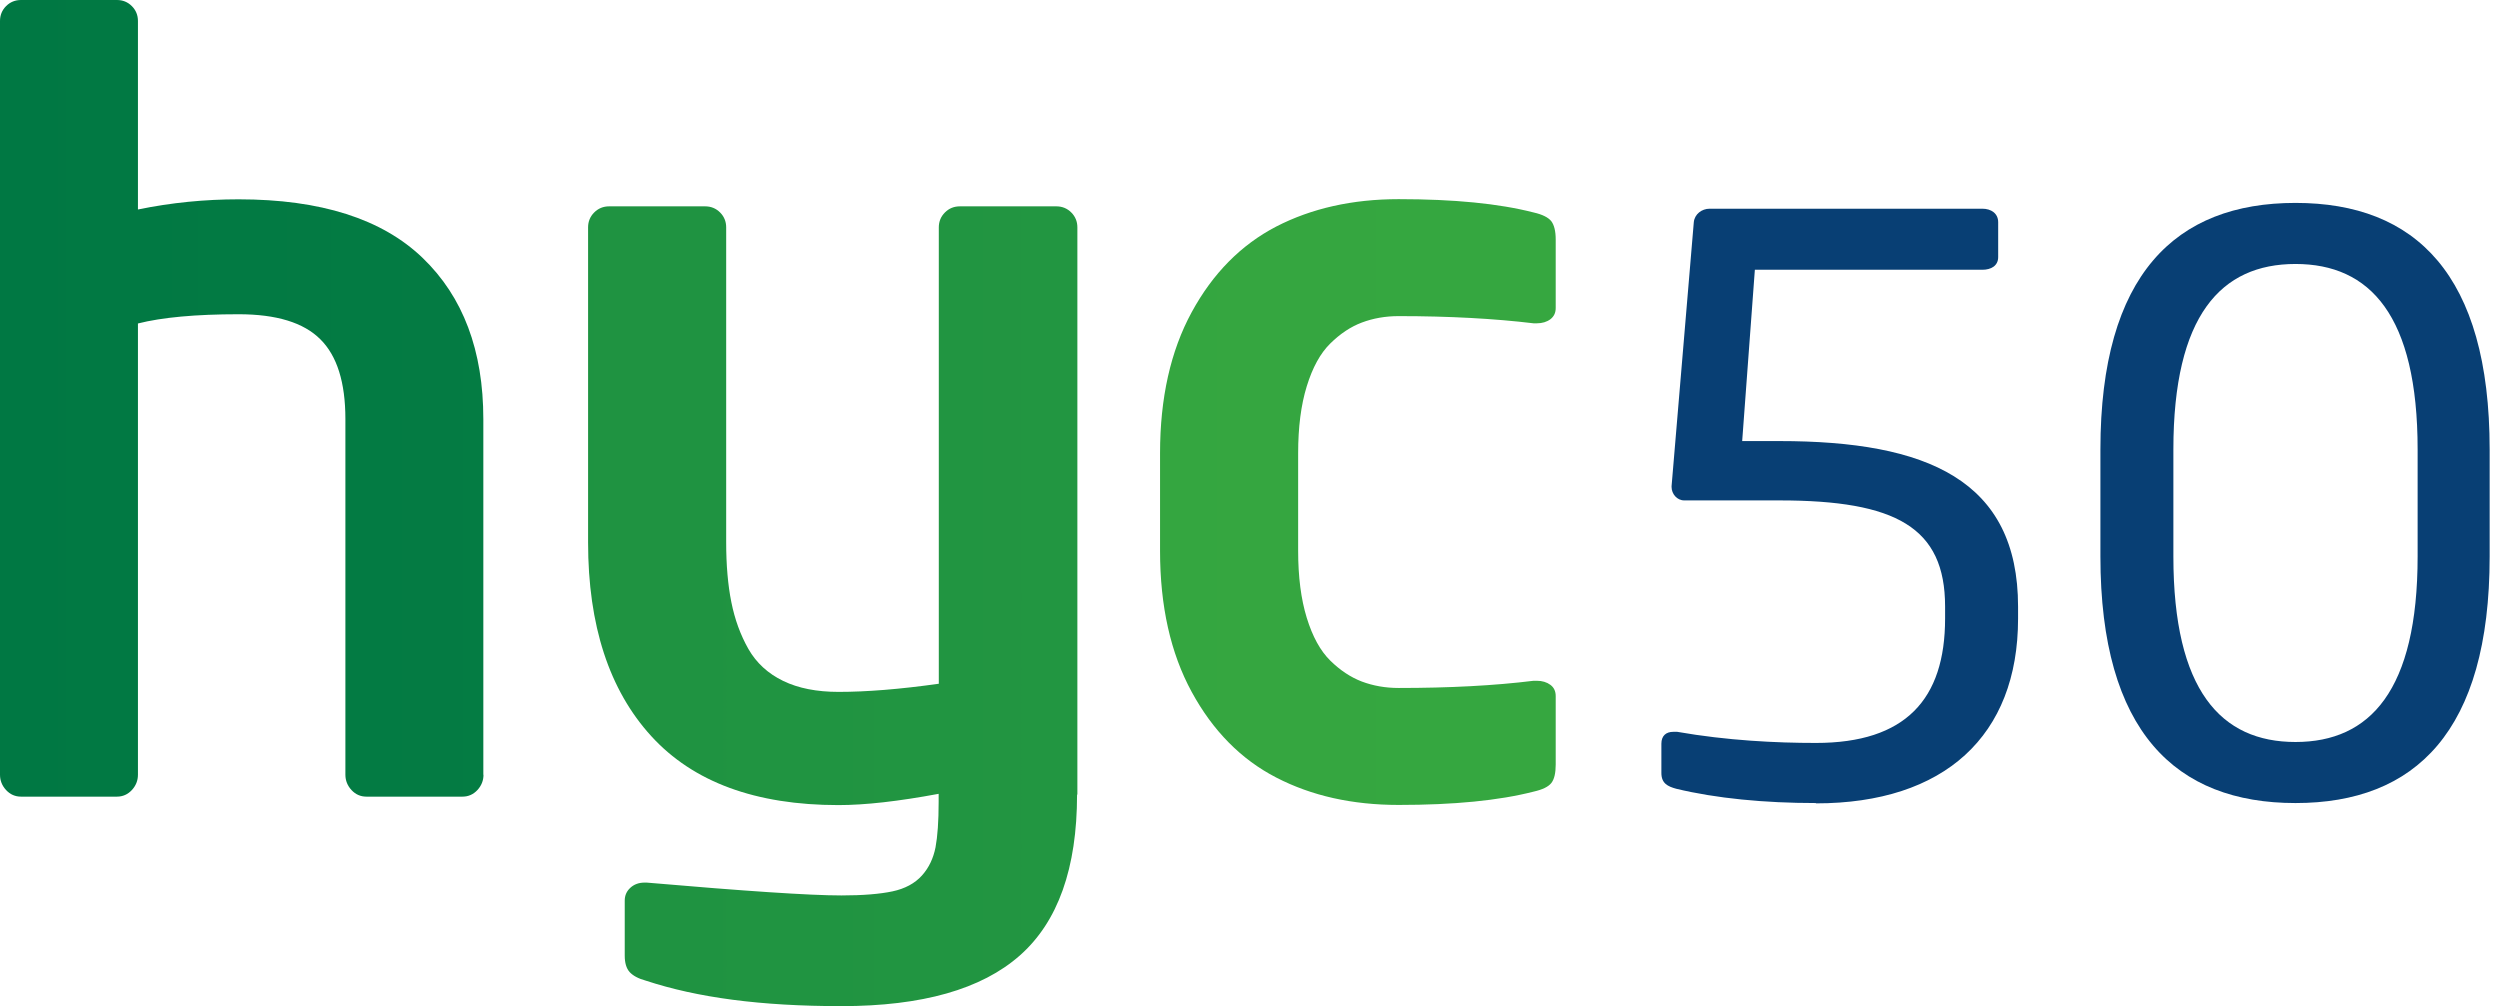
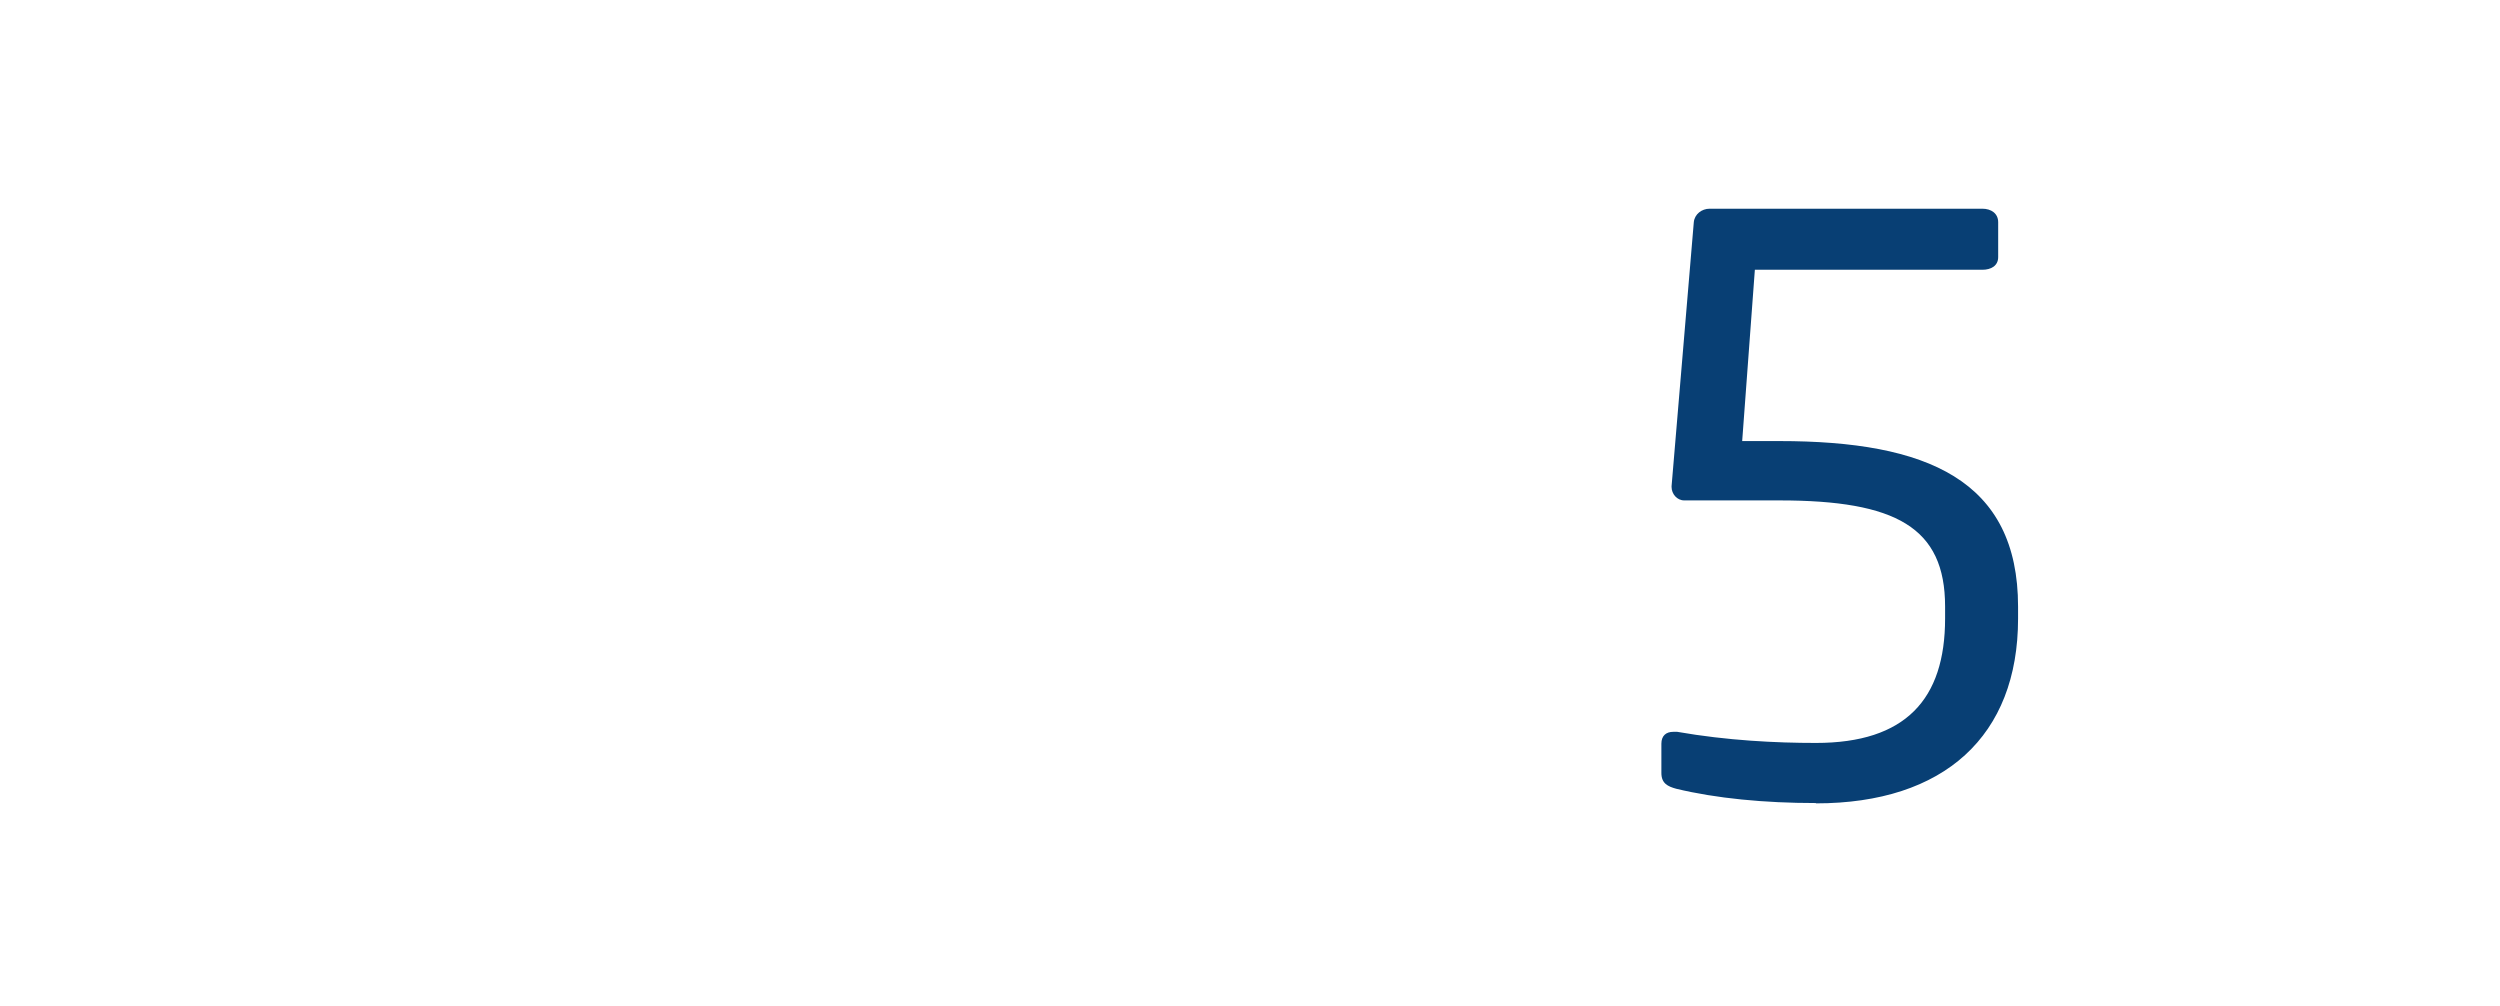
<svg xmlns="http://www.w3.org/2000/svg" width="159" height="64" viewBox="0 0 159 64" fill="none">
-   <path d="M30.75 49.272C30.75 49.641 30.621 49.969 30.362 50.248C30.103 50.527 29.784 50.666 29.416 50.666H23.302C22.933 50.666 22.615 50.527 22.356 50.248C22.097 49.969 21.967 49.641 21.967 49.272V26.648C21.967 24.327 21.44 22.634 20.374 21.579C19.308 20.514 17.576 19.986 15.176 19.986C12.447 19.986 10.306 20.185 8.773 20.573V49.272C8.773 49.641 8.644 49.969 8.385 50.248C8.126 50.527 7.807 50.666 7.439 50.666H1.334C0.966 50.666 0.647 50.527 0.388 50.248C0.129 49.969 0 49.641 0 49.272V1.334C0 0.966 0.129 0.647 0.388 0.388C0.647 0.129 0.966 0 1.334 0H7.439C7.807 0 8.126 0.129 8.385 0.388C8.644 0.647 8.773 0.966 8.773 1.334V13.324C10.894 12.886 13.035 12.677 15.176 12.677C20.394 12.677 24.297 13.921 26.877 16.401C29.456 18.88 30.74 22.296 30.74 26.657V49.282L30.75 49.272Z" fill="url(#paint0_linear_2164_755)" />
-   <path d="M68.501 50.537C68.501 55.217 67.286 58.633 64.856 60.773C62.427 62.914 58.653 63.99 53.514 63.99C48.376 63.99 44.363 63.452 41.067 62.367C40.589 62.237 40.25 62.048 40.041 61.819C39.832 61.58 39.733 61.232 39.733 60.783V57.278C39.733 56.95 39.852 56.681 40.091 56.462C40.33 56.243 40.629 56.133 40.997 56.133H41.127C47.37 56.671 51.493 56.95 53.514 56.95C54.879 56.95 55.964 56.86 56.761 56.691C57.557 56.522 58.185 56.183 58.633 55.685C59.081 55.187 59.36 54.59 59.499 53.892C59.629 53.196 59.698 52.239 59.698 51.005V50.487C57.139 50.965 55.018 51.204 53.325 51.204C48.057 51.204 44.084 49.74 41.415 46.812C38.747 43.885 37.402 39.782 37.402 34.494V14.459C37.402 14.091 37.532 13.772 37.791 13.513C38.05 13.254 38.368 13.124 38.737 13.124H44.851C45.219 13.124 45.538 13.254 45.797 13.513C46.056 13.772 46.185 14.091 46.185 14.459V34.484C46.185 35.938 46.295 37.213 46.514 38.298C46.733 39.394 47.091 40.38 47.599 41.276C48.107 42.162 48.844 42.839 49.81 43.307C50.776 43.775 51.951 44.004 53.335 44.004C55.108 44.004 57.239 43.835 59.708 43.486V14.459C59.708 14.091 59.838 13.772 60.097 13.513C60.355 13.254 60.674 13.124 61.043 13.124H67.187C67.555 13.124 67.874 13.254 68.133 13.513C68.392 13.772 68.521 14.091 68.521 14.459V50.537H68.501Z" fill="url(#paint1_linear_2164_755)" />
-   <path d="M98.943 48.625C98.943 49.163 98.854 49.561 98.664 49.8C98.475 50.039 98.107 50.218 97.539 50.347C95.328 50.915 92.471 51.194 88.955 51.194C86.008 51.194 83.419 50.616 81.168 49.451C78.928 48.296 77.135 46.474 75.791 44.004C74.447 41.535 73.779 38.547 73.779 35.032V28.828C73.779 25.323 74.447 22.326 75.791 19.856C77.135 17.387 78.928 15.574 81.168 14.409C83.409 13.254 86.008 12.666 88.955 12.666C92.471 12.666 95.328 12.945 97.539 13.513C98.107 13.642 98.475 13.832 98.664 14.07C98.844 14.309 98.943 14.698 98.943 15.236V19.587C98.943 19.896 98.834 20.125 98.605 20.304C98.376 20.474 98.087 20.563 97.738 20.563H97.539C95.05 20.264 92.182 20.105 88.955 20.105C88.109 20.105 87.332 20.244 86.615 20.513C85.898 20.782 85.231 21.23 84.604 21.848C83.976 22.465 83.478 23.371 83.11 24.566C82.742 25.761 82.562 27.175 82.562 28.828V35.032C82.562 36.675 82.742 38.099 83.11 39.294C83.478 40.489 83.976 41.395 84.604 42.013C85.231 42.63 85.908 43.078 86.615 43.347C87.332 43.616 88.109 43.755 88.955 43.755C92.182 43.755 95.04 43.606 97.539 43.297H97.738C98.087 43.297 98.376 43.387 98.605 43.556C98.834 43.725 98.943 43.964 98.943 44.273V48.625Z" fill="url(#paint2_linear_2164_755)" />
  <path d="M115.493 51.074C112.217 51.074 109.14 50.776 106.62 50.168C106.063 50.019 105.664 49.82 105.664 49.163V47.3C105.664 46.792 105.963 46.544 106.421 46.544H106.67C109.847 47.101 112.973 47.251 115.493 47.251C121.189 47.251 123.708 44.482 123.708 39.334V38.577C123.708 33.538 120.581 31.826 113.173 31.826H107.118C106.66 31.826 106.312 31.417 106.312 30.969V30.919L107.726 14.13C107.775 13.622 108.233 13.274 108.731 13.274H126.078C126.636 13.274 127.084 13.573 127.084 14.13V16.351C127.084 16.909 126.626 17.157 126.078 17.157H111.609L110.803 28.052H113.173C122.553 28.052 128.349 30.521 128.349 38.587V39.344C128.349 46.802 123.658 51.094 115.493 51.094V51.074Z" fill="#083F74" />
-   <path d="M145.994 51.074C138.376 51.074 133.586 46.533 133.586 35.391V28.589C133.586 17.446 138.376 12.905 145.994 12.905C153.612 12.905 158.342 17.446 158.342 28.589V35.391C158.342 46.533 153.602 51.074 145.994 51.074ZM153.761 28.589C153.761 20.065 150.734 16.789 145.994 16.789C141.254 16.789 138.227 20.065 138.227 28.589V35.391C138.227 43.914 141.254 47.191 145.994 47.191C150.734 47.191 153.761 43.914 153.761 35.391V28.589Z" fill="#083F74" />
  <defs>
    <linearGradient id="paint0_linear_2164_755" x1="0" y1="40.409" x2="509.483" y2="40.409" gradientUnits="userSpaceOnUse">
      <stop stop-color="#007843" />
      <stop offset="0.33" stop-color="#178C41" />
      <stop offset="0.74" stop-color="#30A240" />
      <stop offset="1" stop-color="#39AA40" />
    </linearGradient>
    <linearGradient id="paint1_linear_2164_755" x1="-190.314" y1="23.739" x2="313.137" y2="23.739" gradientUnits="userSpaceOnUse">
      <stop stop-color="#007843" />
      <stop offset="0.33" stop-color="#178C41" />
      <stop offset="0.74" stop-color="#30A240" />
      <stop offset="1" stop-color="#39AA40" />
    </linearGradient>
    <linearGradient id="paint2_linear_2164_755" x1="-464.247" y1="32.102" x2="158.342" y2="32.102" gradientUnits="userSpaceOnUse">
      <stop stop-color="#007843" />
      <stop offset="0.33" stop-color="#178C41" />
      <stop offset="0.74" stop-color="#30A240" />
      <stop offset="1" stop-color="#39AA40" />
    </linearGradient>
  </defs>
</svg>